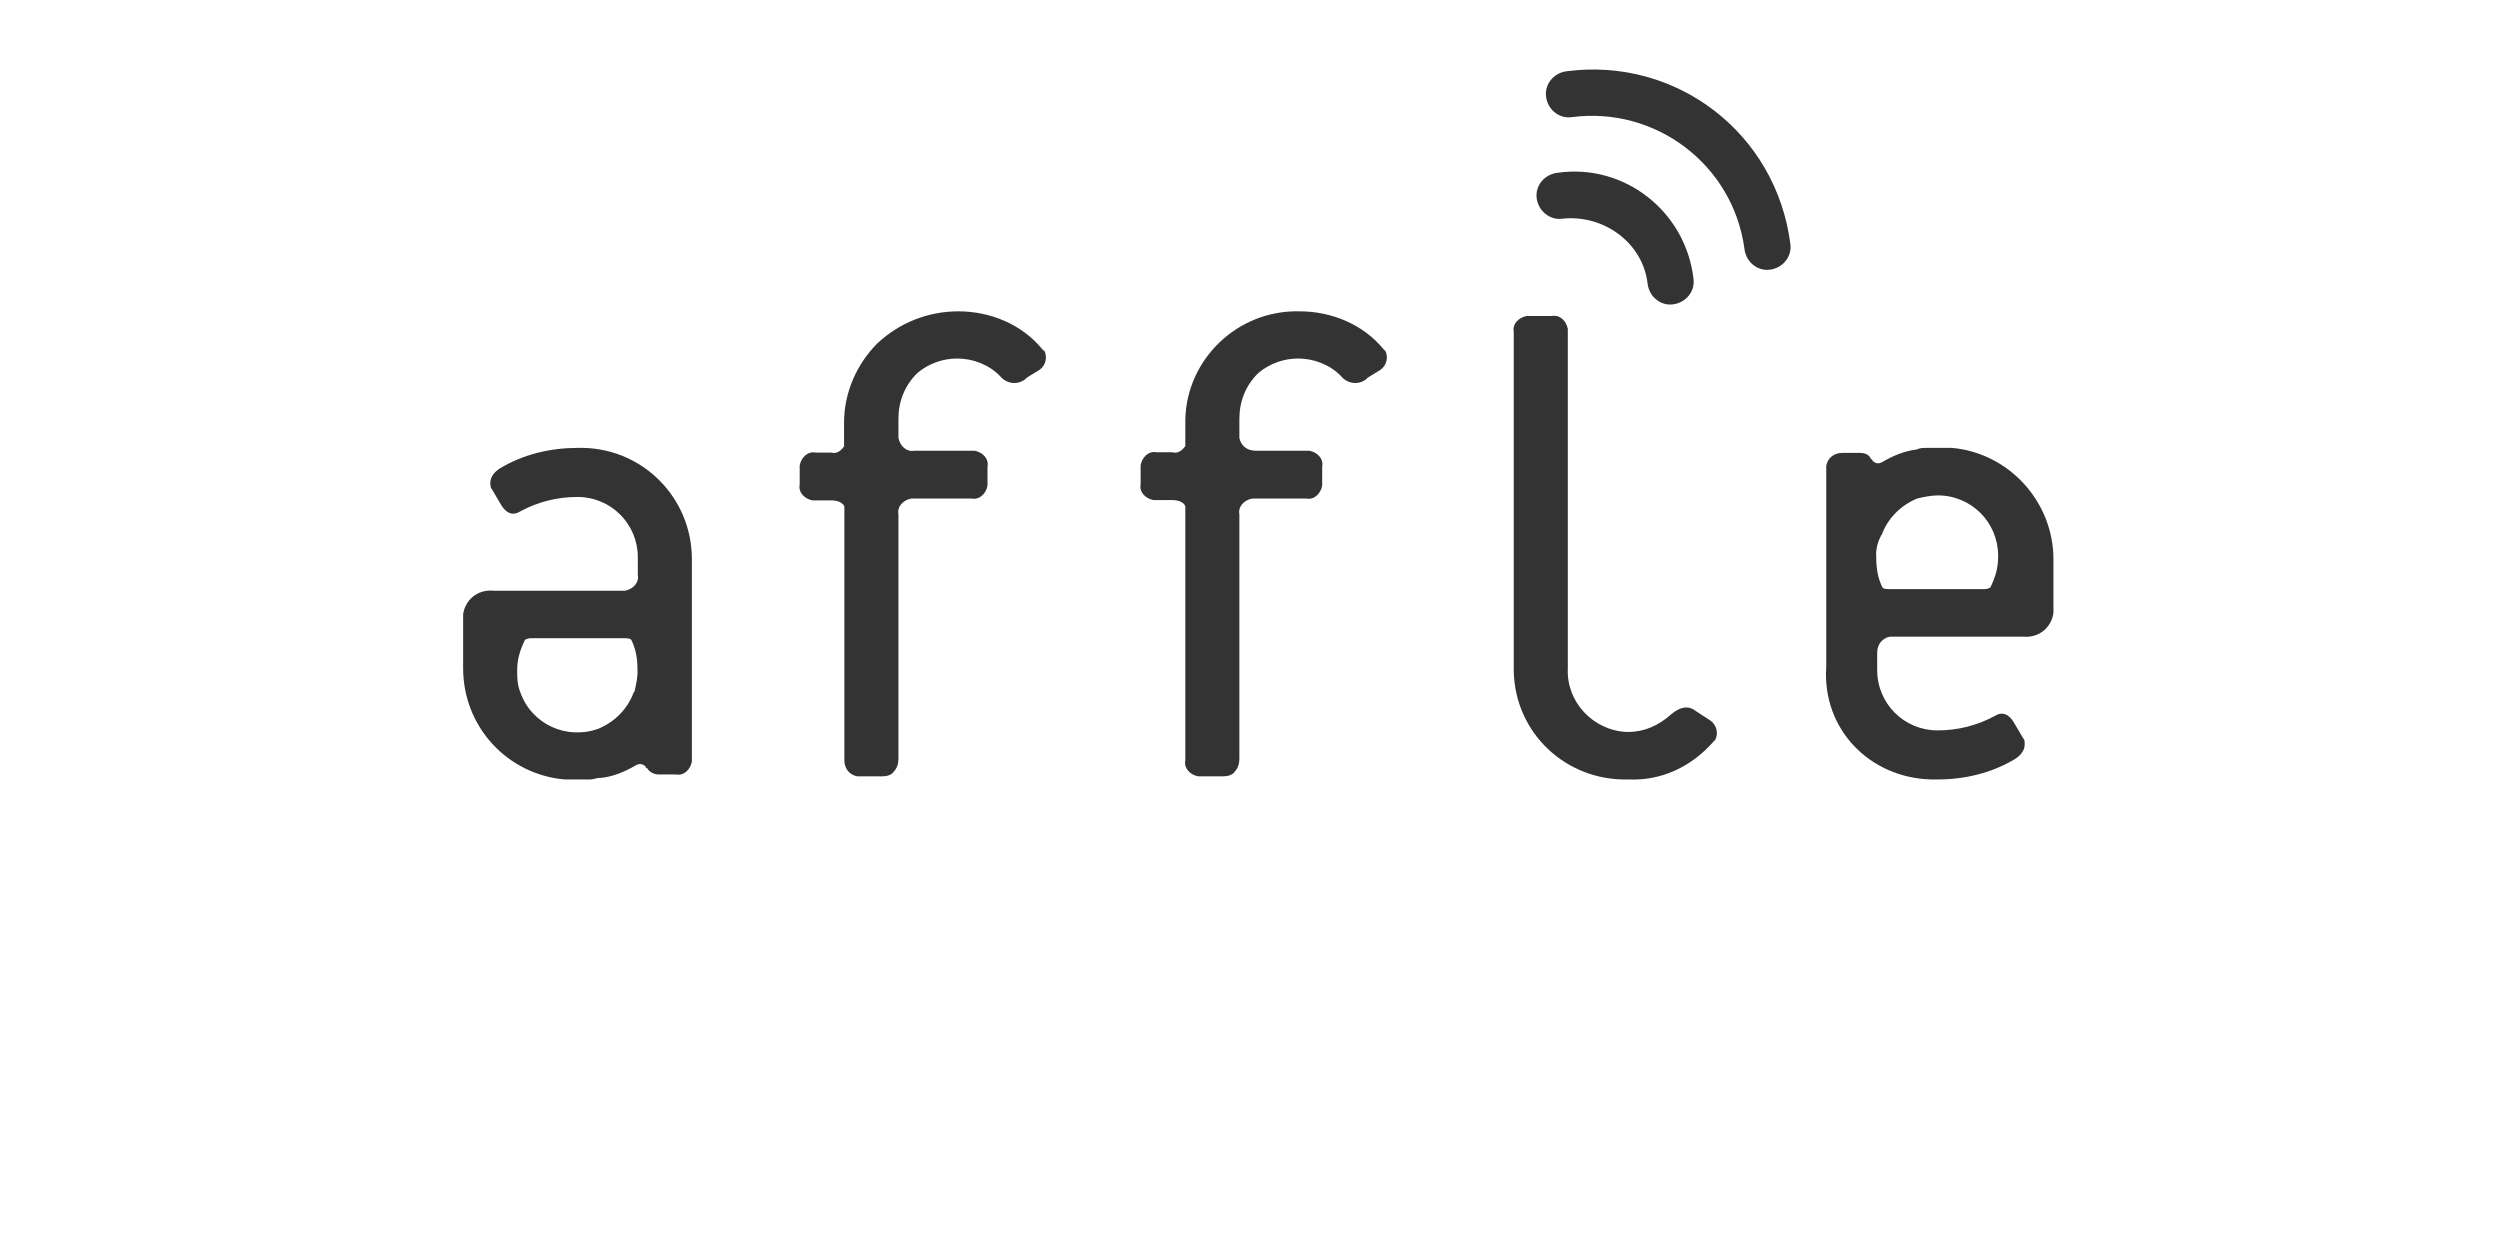
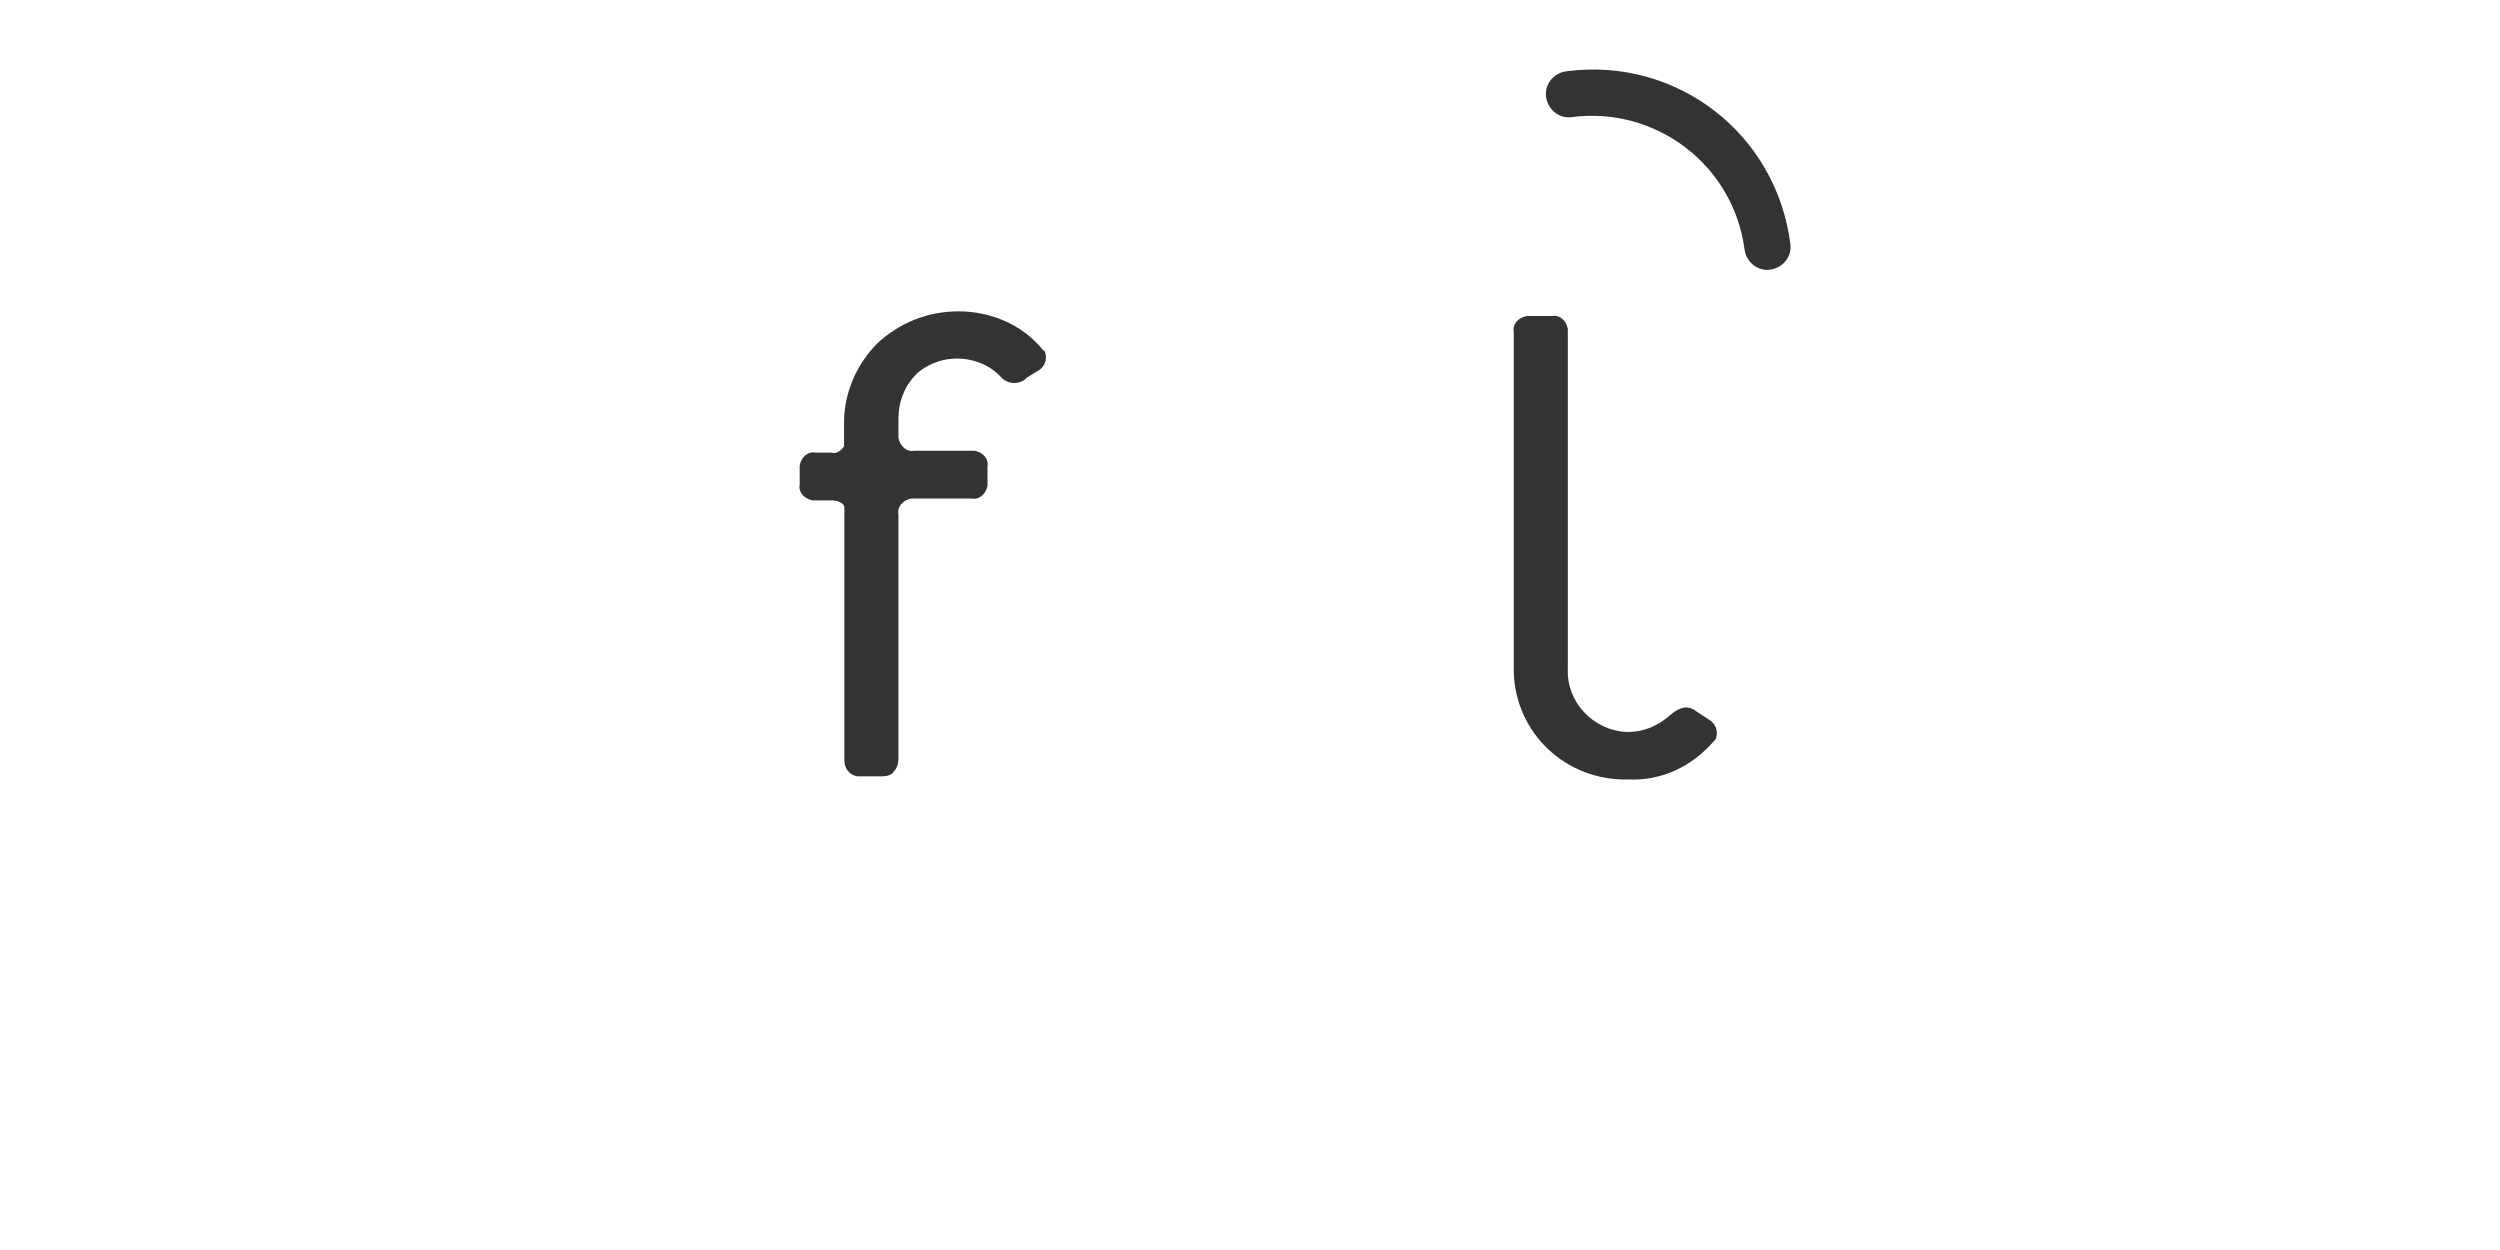
<svg xmlns="http://www.w3.org/2000/svg" version="1.1" id="Layer_1" x="0px" y="0px" viewBox="0 0 800 400" style="enable-background:new 0 0 800 400;" xml:space="preserve">
  <style type="text/css"> .st0{fill:#333333;} .st1{fill-rule:evenodd;clip-rule:evenodd;fill:#333333;} </style>
  <g transform="translate(-139.539 -46.839)">
    <g transform="translate(139.539 46.839)">
      <g transform="translate(67.632 0)">
-         <path class="st0" d="M430.7,55.3c-4.1,0.5-7.1,4.1-6.6,8.1s4.1,7.1,8.1,6.6c13.2-1.5,25.9,7.6,27.4,20.8c0.5,4.1,4.1,7.1,8.1,6.6 c4.1-0.5,7.1-4.1,6.6-8.1l0,0C471.8,67.5,452,52.2,430.7,55.3L430.7,55.3" />
        <path class="st0" d="M433.7,22.8c-4.1,0.5-7.1,4.1-6.6,8.1c0.5,4.1,4.1,7.1,8.1,6.6c26.9-3.6,51.8,15.2,55.4,42.2 c0.5,4.1,4.1,7.1,8.1,6.6c4.1-0.5,7.1-4.1,6.6-8.1l0,0C500.8,42.6,468.8,18.2,433.7,22.8" />
      </g>
      <g transform="translate(0 15.326)">
        <path class="st0" d="M521,234.1c-19.8,0.5-36.1-14.7-36.6-34.5c0-0.5,0-1,0-1V90.9c-0.5-2.5,1.5-4.6,4.1-5.1c0.5,0,0.5,0,1,0h7.1 c2.5-0.5,4.6,1.5,5.1,4.1c0,0.5,0,0.5,0,1v107.7c-0.5,10.7,8.1,19.8,18.8,20.3h0.5c5.1,0,9.7-2,13.7-5.6c3-2.5,5.6-3,8.1-1l4.6,3 c2,1.5,2.5,4.1,1.5,6.1l-0.5,0.5C541.3,230,531.7,234.6,521,234.1" />
        <path class="st0" d="M333.6,96.5c-6.6-8.1-16.8-12.2-26.9-12.2c-9.7,0-18.8,3.6-25.9,10.2c-6.6,6.6-10.7,15.7-10.7,25.4v7.6 c-1,1.5-2.5,2.5-4.1,2H261c-2.5-0.5-4.6,1.5-5.1,4.1c0,0.5,0,0.5,0,1v5.1c-0.5,2.5,1.5,4.6,4.1,5.1c0.5,0,0.5,0,1,0h5.1 c1.5,0,3.6,0.5,4.1,2V228c0,2.5,1.5,4.6,4.1,5.1c0.5,0,0.5,0,1,0h7.1c1.5,0,3-0.5,3.6-1.5c1-1,1.5-2.5,1.5-4.1v-78.2 c-0.5-2.5,1.5-4.6,4.1-5.1c0.5,0,0.5,0,1,0h18.3c2.5,0.5,4.6-1.5,5.1-4.1c0-0.5,0-0.5,0-1V134c0.5-2.5-1.5-4.6-4.1-5.1 c-0.5,0-0.5,0-1,0h-18.3c-2.5,0.5-4.6-1.5-5.1-4.1c0-0.5,0-0.5,0-1v-5.1c0-5.6,2-10.7,6.1-14.7c3.6-3,8.1-4.6,12.7-4.6 c5.1,0,10.2,2,13.7,5.6c2,2.5,5.6,3,8.1,1l0,0l0.5-0.5l4.1-2.5c2-1.5,2.5-4.1,1.5-6.1C334.1,97,334.1,97,333.6,96.5" />
-         <path class="st0" d="M442.8,96.5c-6.6-8.1-16.8-12.2-26.9-12.2c-19.8-0.5-36.1,15.2-36.6,34.5c0,0.5,0,1,0,1v7.6 c-1,1.5-2.5,2.5-4.1,2h-5.1c-2.5-0.5-4.6,1.5-5.1,4.1c0,0.5,0,0.5,0,1v5.1c-0.5,2.5,1.5,4.6,4.1,5.1c0.5,0,0.5,0,1,0h5.1 c1.5,0,3.6,0.5,4.1,2V228c-0.5,2.5,1.5,4.6,4.1,5.1c0.5,0,0.5,0,1,0h7.1c1.5,0,3-0.5,3.6-1.5c1-1,1.5-2.5,1.5-4.1v-78.2 c-0.5-2.5,1.5-4.6,4.1-5.1c0.5,0,0.5,0,1,0h16.3c2.5,0.5,4.6-1.5,5.1-4.1c0-0.5,0-0.5,0-1V134c0.5-2.5-1.5-4.6-4.1-5.1 c-0.5,0-0.5,0-1,0h-16.3c-2.5,0-4.6-1.5-5.1-4.1c0-0.5,0-0.5,0-1v-5.1c0-5.6,2-10.7,6.1-14.7c3.6-3,8.1-4.6,12.7-4.6 c5.1,0,10.2,2,13.7,5.6c2,2.5,5.6,3,8.1,1l0,0l0.5-0.5l4.1-2.5c2-1.5,2.5-4.1,1.5-6.1C443.3,97,443.3,97,442.8,96.5" />
-         <path class="st0" d="M186.8,128c-0.5,0-1.5,0-2,0l0,0c-8.6,0-17.3,2-24.9,6.6c-1.5,1-3,2.5-3,4.6c0,0.5,0,1.5,0.5,2l3,5.1 c1.5,2.5,3.6,3.6,6.1,2c5.6-3,11.7-4.6,18.3-4.6l0,0c10.7,0,19.3,8.6,19.3,19.3v0.5v5.1c0.5,2.5-1.5,4.6-4.1,5.1 c-0.5,0-0.5,0-1,0h-41.1c-5.1-0.5-9.1,3-9.7,7.6c0,0.5,0,1,0,2v15.2c0,18.8,14.2,34,32.5,35.6h0.5c1,0,2,0,3.6,0l0,0 c1.5,0,2.5,0,3.6,0h0.5c1,0,2-0.5,3-0.5c0,0,0,0,0.5,0c4.1-0.5,7.6-2,11.2-4.1c1-0.5,2-0.5,3,0.5c0,0,0,0.5,0.5,0.5 c0.5,1,2,2,3.6,2h5.6c2.5,0.5,4.6-1.5,5.1-4.1c0-0.5,0-0.5,0-1v-64C221.3,144.2,206.1,128.5,186.8,128 M203.1,205.7L203.1,205.7 c0,0.5-0.5,0.5-0.5,1c-2,5.1-6.1,9.1-11.2,11.2c-10.2,3.6-21.3-1.5-24.9-11.7c-1-2.5-1-4.6-1-7.1l0,0c0-3.6,1-6.6,2.5-9.7 c1-0.5,1.5-0.5,2.5-0.5h29c1,0,2,0,2.5,0.5c1.5,3,2,6.1,2,9.7C204.1,201.1,203.6,203.6,203.1,205.7" />
-         <path class="st0" d="M618,234.1c0.5,0,1.5,0,2,0l0,0c8.6,0,17.3-2,24.9-6.6c1.5-1,3-2.5,3-4.6c0-1,0-1.5-0.5-2l-3-5.1 c-1.5-2.5-3.6-3.6-6.1-2c-5.6,3-11.7,4.6-18.3,4.6l0,0c-10.7,0-19.3-8.6-19.3-19.3v-0.5v-5.1c0-2.5,1.5-4.6,4.1-5.1 c0.5,0,0.5,0,1,0h41.6c5.1,0.5,9.1-3,9.7-7.6c0-0.5,0-1,0-2v-15.2c0-18.3-14.2-34-32.5-35.6h-0.5c-1,0-2,0-3.6,0l0,0 c-1.5,0-2.5,0-3.6,0h-0.5c-1,0-2,0-3,0.5l0,0c-4.1,0.5-7.6,2-11.2,4.1c-1,0.5-2,0.5-3-0.5c0,0,0-0.5-0.5-0.5c-0.5-1.5-2-2-3.6-2 h-5.6c-2.5,0-4.6,1.5-5.1,4.1c0,0.5,0,0.5,0,1V198C583,217.9,598.2,233.6,618,234.1 M601.8,156.4 C601.8,155.9,601.8,155.9,601.8,156.4c0-0.5,0.5-0.5,0.5-1c2-5.1,6.1-9.1,11.2-11.2c2-0.5,4.6-1,6.6-1c10.7,0,19.3,8.6,19.3,19.3 v0.5l0,0c0,3.6-1,6.6-2.5,9.7c-1,0.5-1.5,0.5-2.5,0.5h-29.5c-1,0-2,0-2.5-0.5c-1.5-3-2-6.1-2-9.7 C600.2,161,600.7,158.4,601.8,156.4" />
      </g>
    </g>
  </g>
</svg>